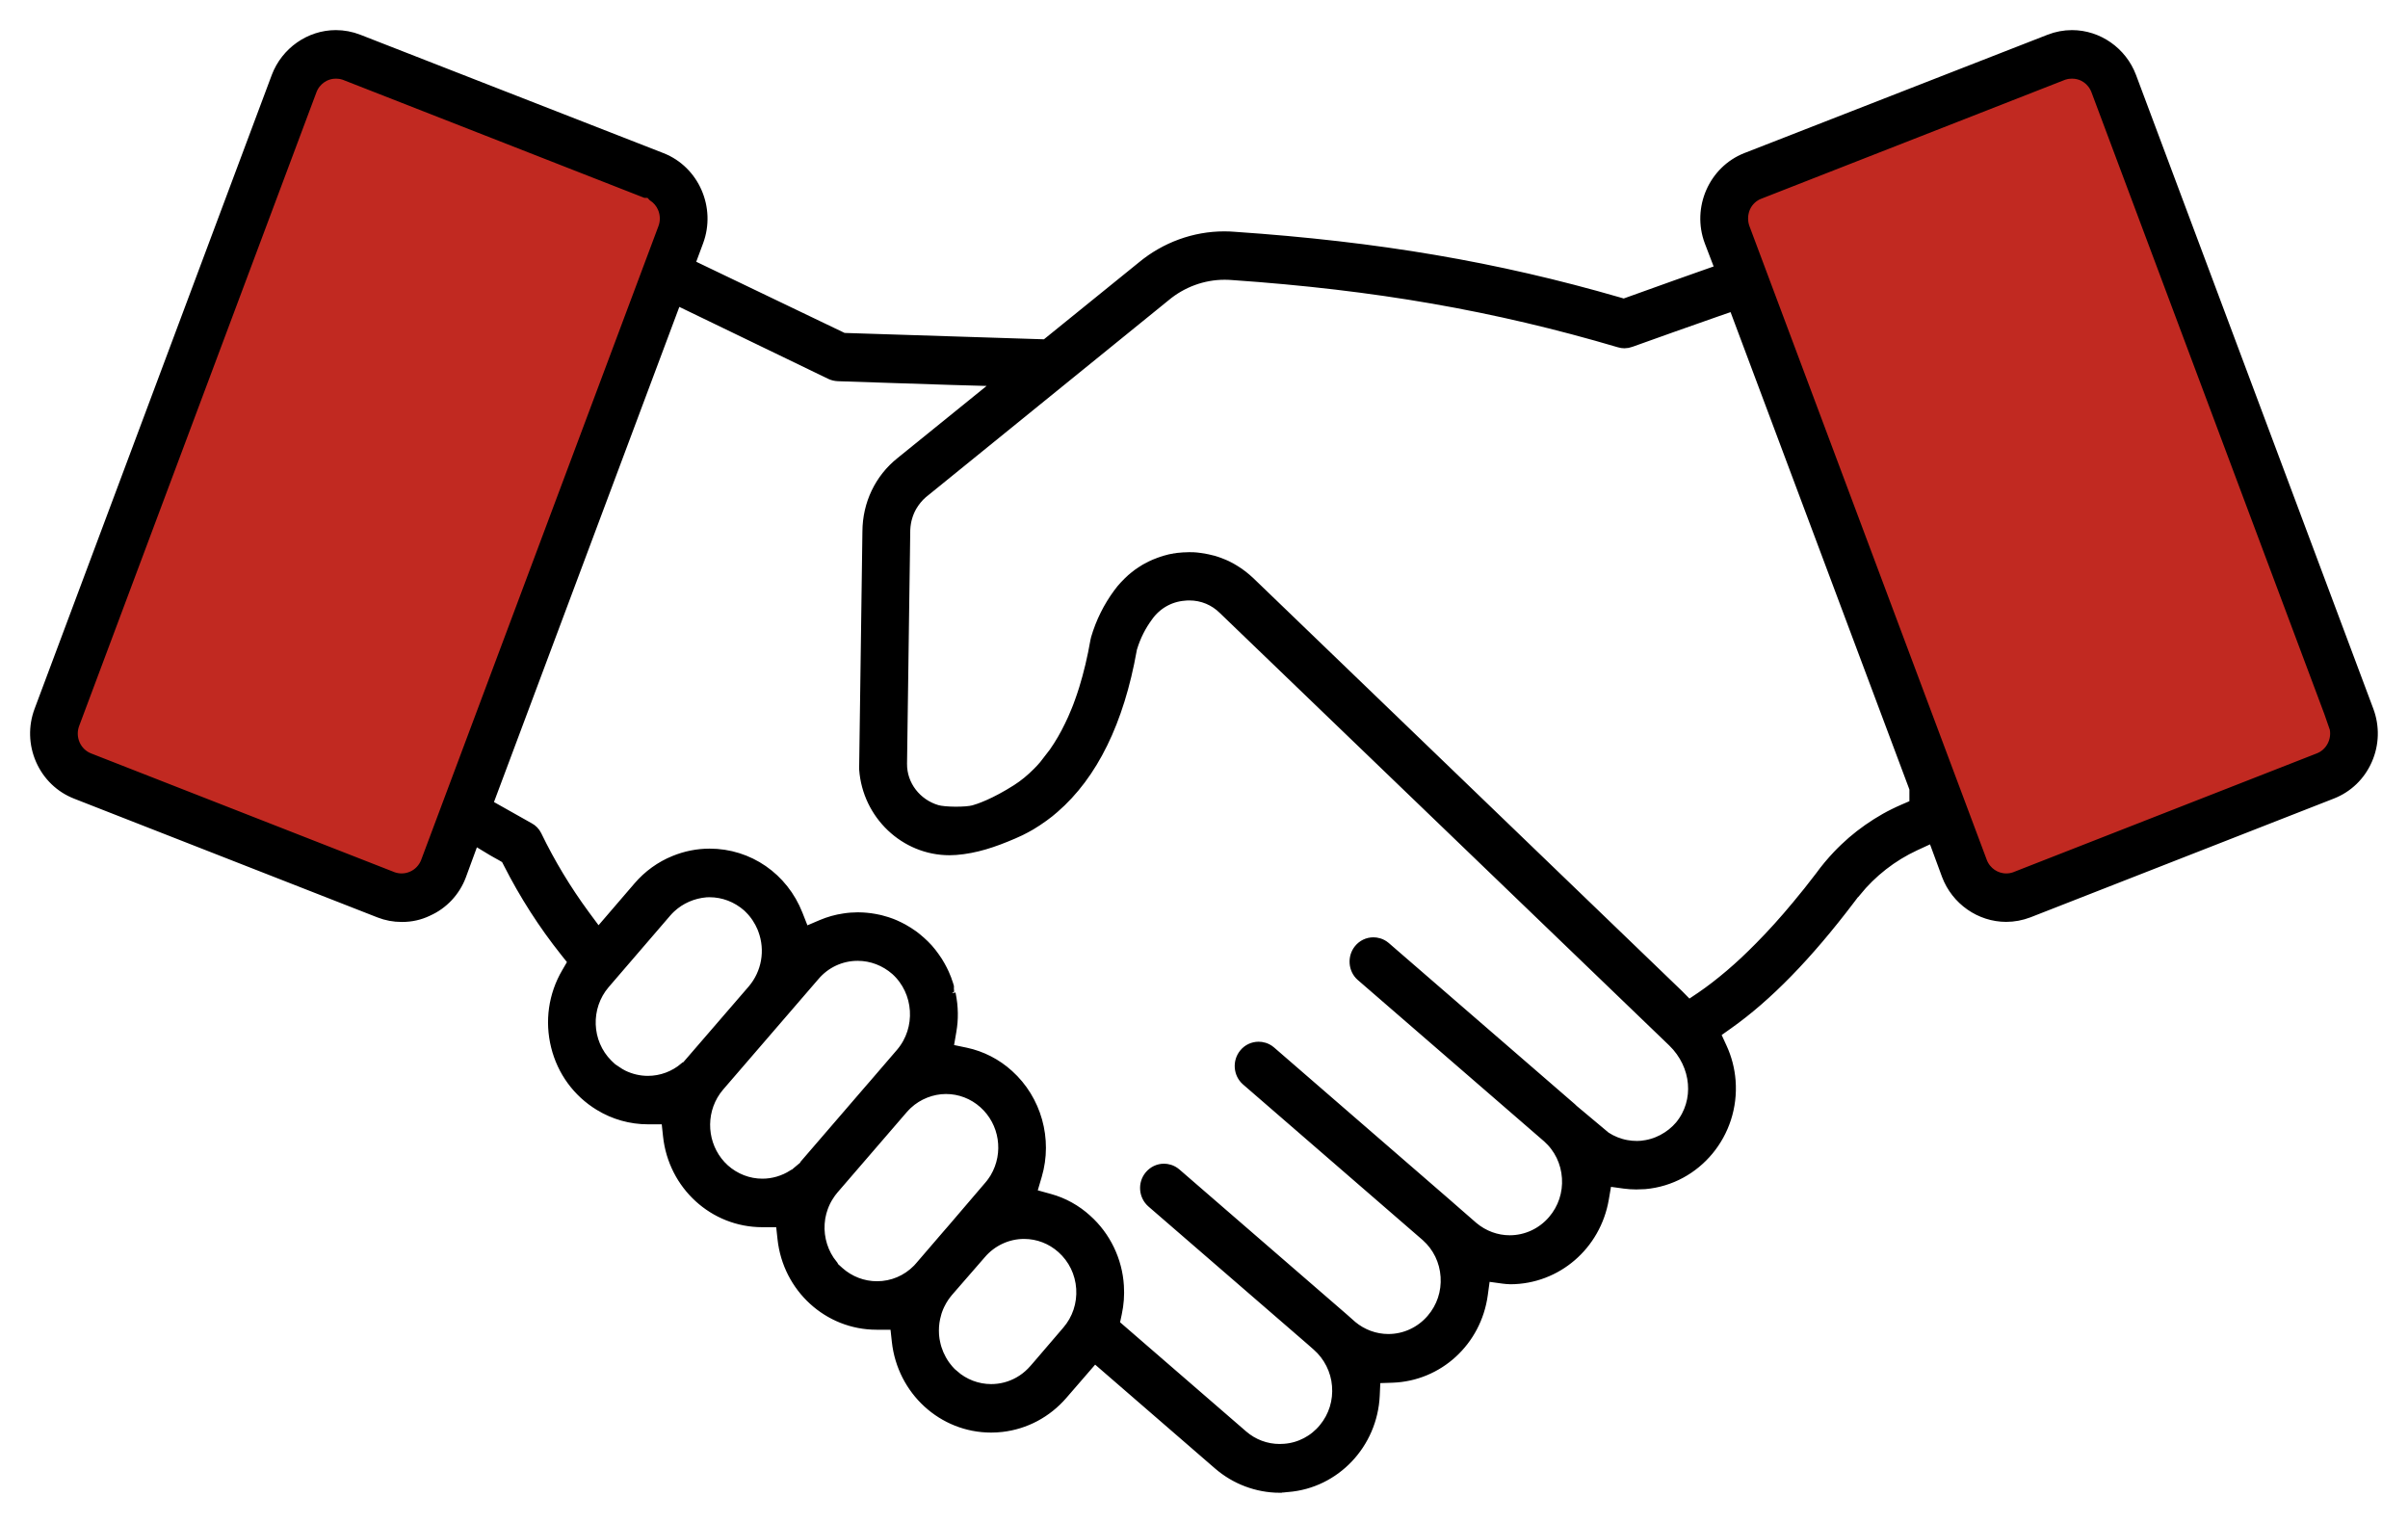
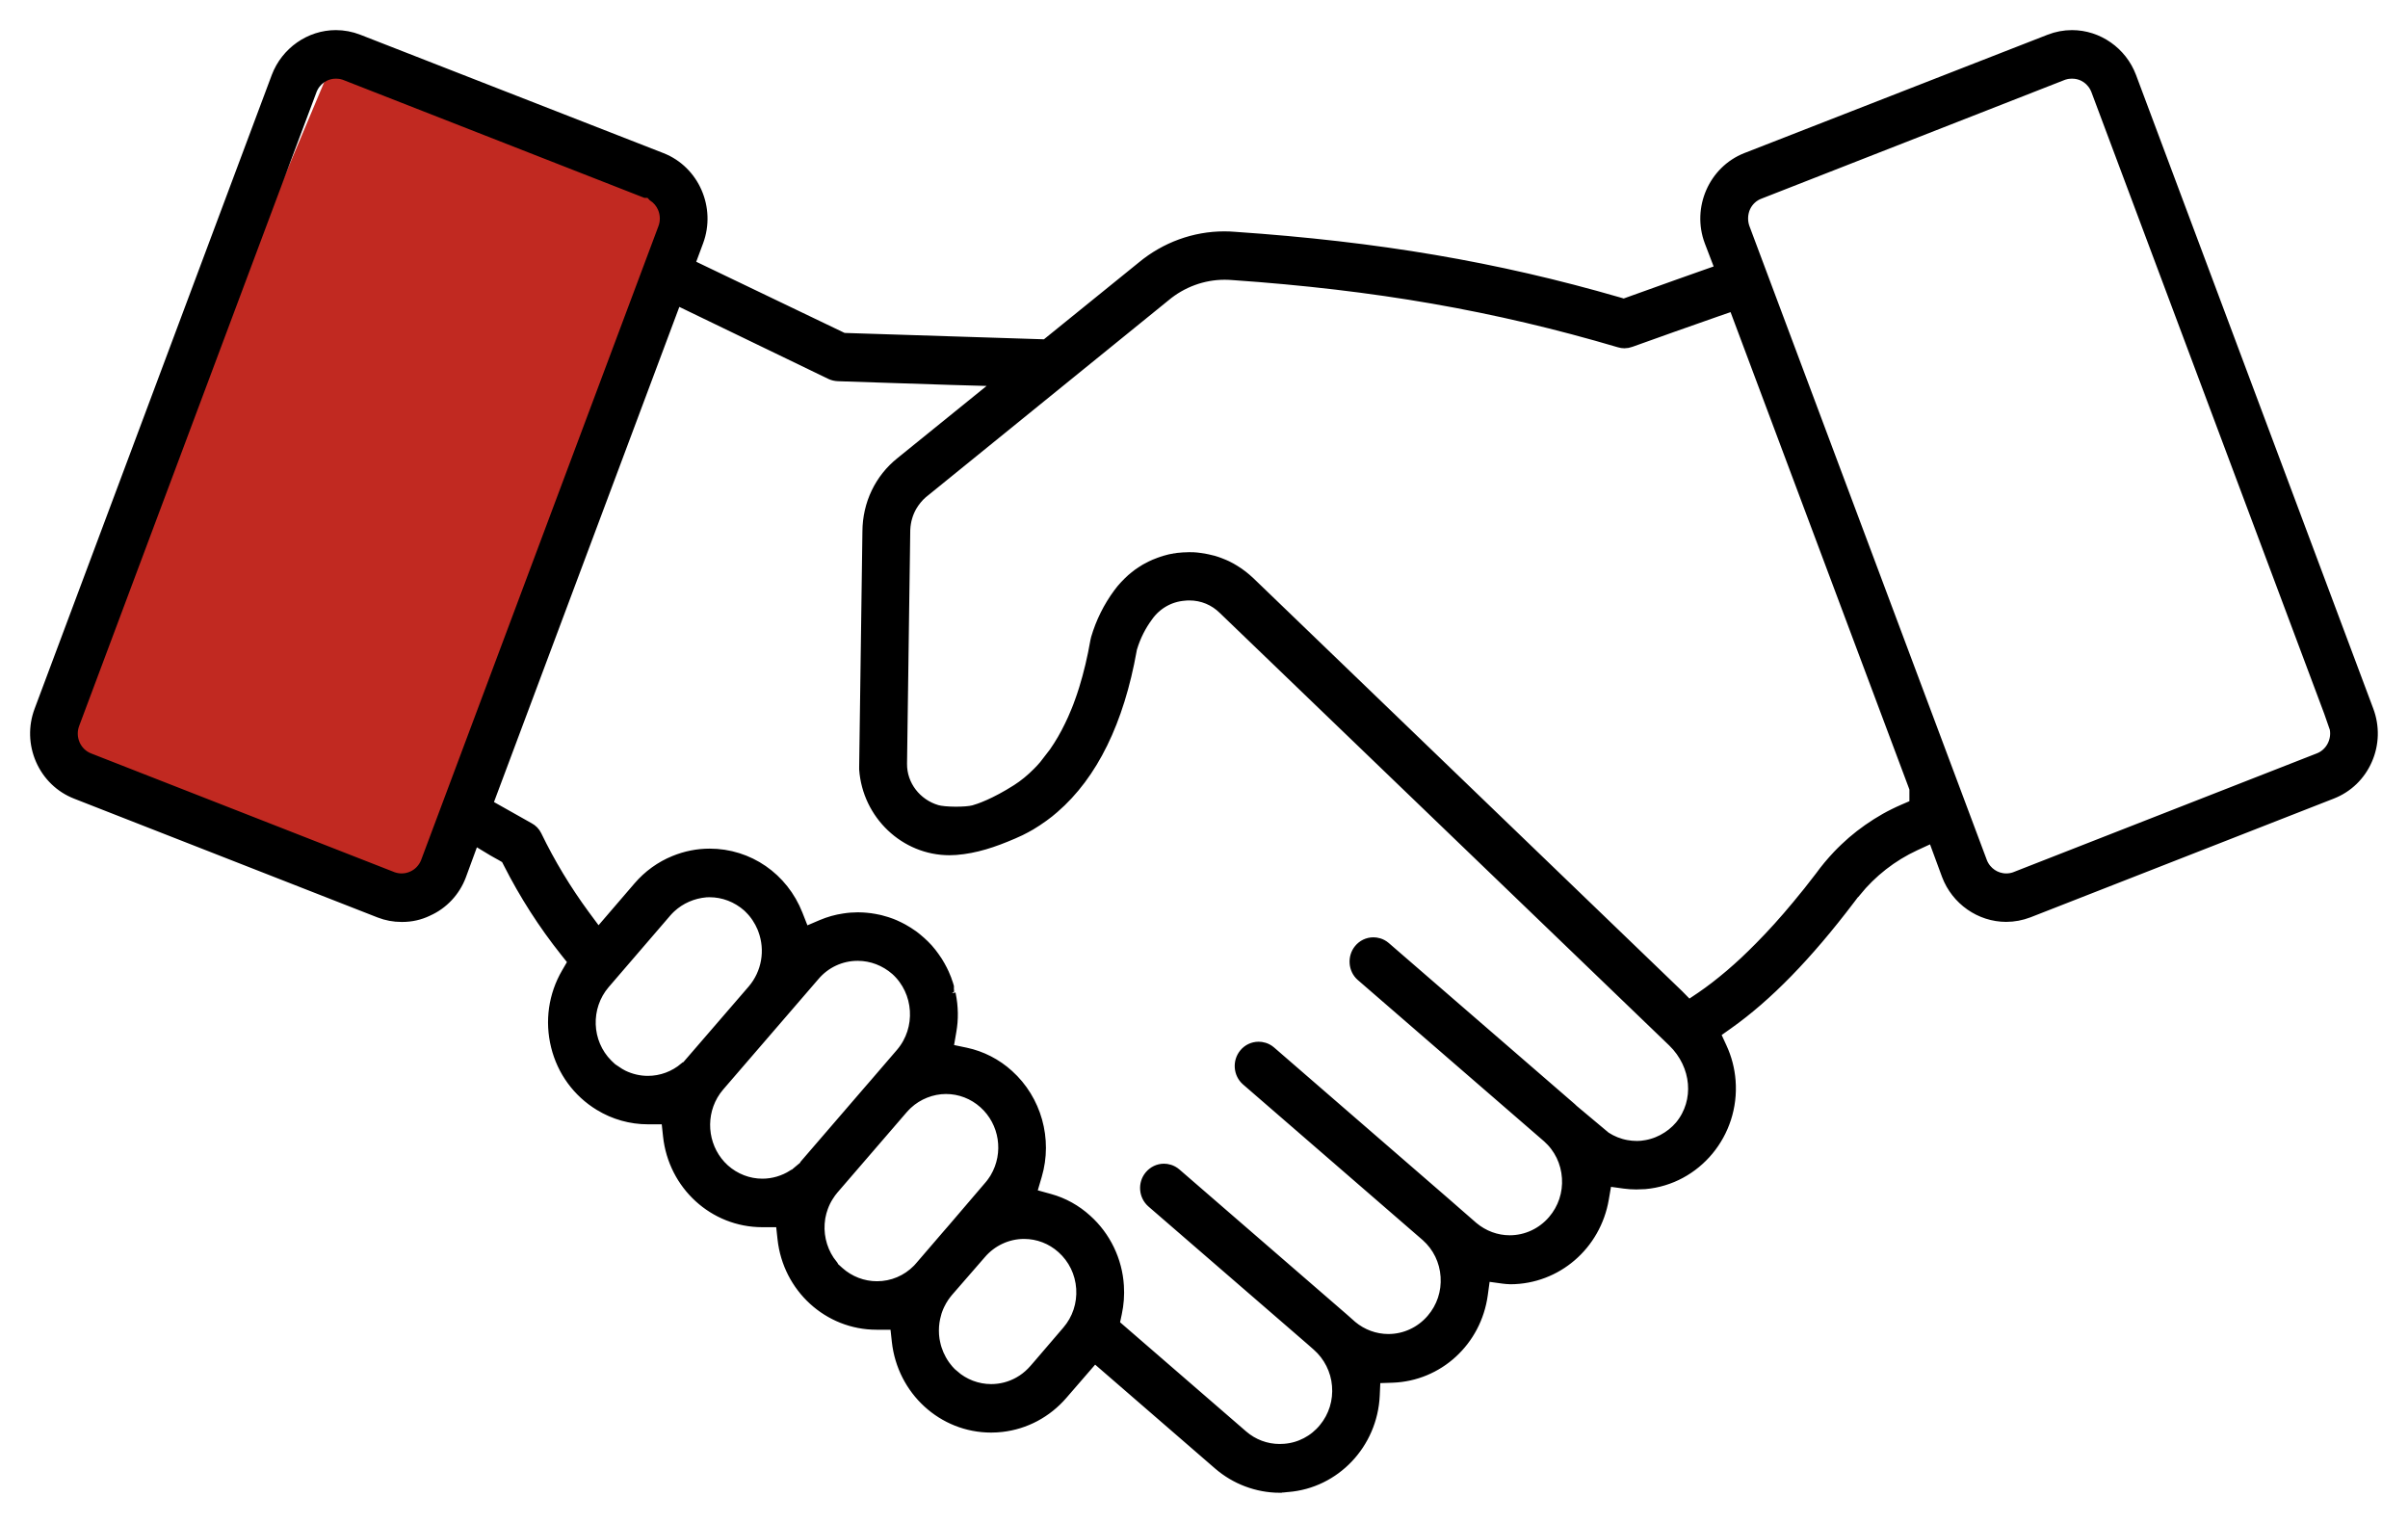
<svg xmlns="http://www.w3.org/2000/svg" width="68" height="43" viewBox="0 0 68 43" fill="none">
-   <path d="M1.5 20.5L8.5 2L9.5 1.5L19 5L19.5 6.5L12.5 25L10.5 25.5L2 22L1.5 20.5Z" fill="#C12921" />
-   <path d="M48.5 6.5L49 5L58.5 1.5L59.5 2.5L66.5 21L65.5 22L58 25H56L48.5 6.5Z" fill="#C12921" />
+   <path d="M1.5 20.5L9.5 1.5L19 5L19.5 6.5L12.5 25L10.5 25.5L2 22L1.5 20.5Z" fill="#C12921" />
  <path fill-rule="evenodd" clip-rule="evenodd" d="M36.131 42C35.502 41.996 34.892 41.766 34.413 41.353L30.911 38.32L30 39.372C29.557 39.885 28.95 40.208 28.288 40.283C28.189 40.294 28.088 40.3 27.988 40.3C26.626 40.3 25.486 39.256 25.334 37.872L25.282 37.396H24.753C23.393 37.396 22.255 36.354 22.106 34.977L22.054 34.501H21.527C20.161 34.501 19.021 33.456 18.873 32.072L18.822 31.596H18.298C17.817 31.596 17.345 31.464 16.931 31.211C16.318 30.838 15.883 30.244 15.709 29.54C15.534 28.834 15.638 28.101 16.004 27.474L16.191 27.152L15.96 26.862C15.35 26.096 14.813 25.259 14.364 24.374L14.293 24.235L14.16 24.157C14.119 24.133 14.077 24.11 14.037 24.089C14 24.069 13.963 24.05 13.927 24.027L13.389 23.702L13.015 24.721C12.85 25.164 12.51 25.528 12.084 25.716L12.071 25.723C11.848 25.829 11.61 25.882 11.361 25.882H11.34C11.124 25.882 10.914 25.843 10.716 25.765L2.148 22.411C1.702 22.237 1.351 21.897 1.156 21.454C0.962 21.011 0.948 20.517 1.118 20.064L7.816 2.167C8.08 1.471 8.75 1 9.483 1C9.7 1 9.913 1.04 10.119 1.12L18.686 4.465C19.601 4.826 20.063 5.884 19.713 6.822L19.473 7.467L23.814 9.549L23.922 9.553C26.065 9.62 27.87 9.677 29.338 9.726L29.531 9.732L32.254 7.527C32.911 6.982 33.732 6.683 34.571 6.683C34.668 6.683 34.768 6.687 34.865 6.695C38.907 6.972 42.246 7.54 45.697 8.539L45.857 8.586L46.54 8.341C47.101 8.14 47.612 7.956 48.07 7.796L48.587 7.614L48.282 6.817C47.932 5.882 48.395 4.825 49.311 4.463L57.88 1.119C58.083 1.04 58.296 1 58.512 1C59.245 1 59.916 1.469 60.179 2.169L66.879 20.061C67.049 20.514 67.036 21.009 66.842 21.452C66.648 21.895 66.297 22.234 65.852 22.408L57.284 25.762C57.082 25.839 56.869 25.88 56.654 25.88C55.919 25.88 55.247 25.41 54.983 24.711L54.587 23.637L54.078 23.872C53.428 24.173 52.854 24.622 52.402 25.18H52.394L52.237 25.387C51.032 26.975 49.906 28.13 48.794 28.916L48.43 29.174L48.619 29.584C48.755 29.879 48.837 30.193 48.862 30.518C48.977 31.997 47.897 33.297 46.453 33.426C46.407 33.426 46.36 33.428 46.314 33.431C46.279 33.432 46.243 33.435 46.208 33.435C46.094 33.435 45.98 33.427 45.869 33.412L45.37 33.343L45.283 33.849C45.059 35.157 43.954 36.107 42.655 36.112C42.574 36.109 42.511 36.104 42.453 36.096L41.937 36.025L41.865 36.552C41.686 37.864 40.615 38.848 39.318 38.892L38.835 38.908L38.813 39.402C38.75 40.764 37.7 41.873 36.368 41.979L36.339 41.981C36.282 41.989 36.216 41.995 36.134 41.997L36.131 42ZM26.837 28.056C26.848 28.105 26.857 28.154 26.863 28.202C26.871 28.252 26.878 28.297 26.882 28.341C26.901 28.519 26.904 28.692 26.89 28.866C26.883 28.946 26.873 29.026 26.858 29.114L26.77 29.625L27.268 29.729C27.716 29.824 28.135 30.038 28.478 30.35C29.262 31.056 29.574 32.169 29.274 33.188L29.119 33.714L29.64 33.858C30.025 33.963 30.386 34.164 30.685 34.437C31.218 34.913 31.545 35.593 31.588 36.307C31.605 36.567 31.586 36.825 31.532 37.076L31.465 37.391L35.093 40.532C35.383 40.783 35.752 40.922 36.134 40.922C36.181 40.922 36.229 40.919 36.278 40.916C36.709 40.883 37.113 40.672 37.389 40.333C37.668 39.997 37.803 39.563 37.764 39.12C37.73 38.69 37.523 38.28 37.198 37.996L37.006 37.827L32.53 33.954C32.31 33.763 32.282 33.424 32.468 33.2C32.569 33.078 32.714 33.008 32.869 33.008C32.957 33.008 33.086 33.031 33.208 33.135L37.928 37.222L38.174 37.44C38.465 37.683 38.831 37.817 39.206 37.817C39.676 37.817 40.122 37.61 40.431 37.249C40.718 36.916 40.86 36.488 40.831 36.045C40.802 35.601 40.606 35.197 40.278 34.905L35.197 30.504C34.983 30.315 34.955 29.98 35.14 29.755C35.239 29.633 35.386 29.564 35.542 29.564C35.628 29.564 35.758 29.585 35.88 29.689L40.823 33.972L41.102 34.216L41.594 34.645C41.892 34.895 42.258 35.029 42.633 35.029C43.103 35.029 43.549 34.822 43.858 34.461C44.144 34.128 44.287 33.7 44.258 33.257C44.229 32.813 44.033 32.408 43.705 32.116L38.437 27.554C38.227 27.368 38.2 27.032 38.381 26.809C38.48 26.686 38.627 26.616 38.784 26.616C38.87 26.616 38.998 26.638 39.118 26.739L44.376 31.291C44.398 31.31 44.414 31.325 44.429 31.342L45.338 32.103C45.519 32.221 45.719 32.301 45.935 32.34C46.032 32.357 46.124 32.365 46.214 32.365C46.214 32.365 46.243 32.365 46.244 32.365C46.267 32.365 46.297 32.364 46.33 32.361H46.347C46.447 32.35 46.55 32.332 46.656 32.301C46.758 32.272 46.857 32.231 46.952 32.182C47.145 32.08 47.312 31.948 47.448 31.787C48.016 31.095 47.926 30.078 47.245 29.415L34.558 17.207C34.298 16.947 33.955 16.804 33.588 16.804C33.538 16.804 33.49 16.806 33.44 16.812C33.027 16.845 32.653 17.059 32.412 17.4C32.214 17.667 32.064 17.966 31.967 18.285L31.957 18.316L31.952 18.348C31.592 20.367 30.855 21.87 29.761 22.816C29.712 22.86 29.663 22.899 29.615 22.938C29.561 22.98 29.513 23.016 29.464 23.052C29.34 23.142 29.215 23.224 29.099 23.293C29.011 23.344 28.916 23.395 28.809 23.448C28.747 23.478 28.676 23.51 28.608 23.539C28.051 23.779 27.546 23.948 26.994 23.991C26.933 23.995 26.873 23.998 26.812 23.998C25.559 23.998 24.505 22.998 24.412 21.721C24.411 21.699 24.412 21.683 24.412 21.666L24.504 15.005C24.508 14.232 24.848 13.521 25.44 13.05L28.27 10.759L26.833 10.718C26.239 10.7 25.609 10.679 24.942 10.656C24.534 10.643 24.11 10.628 23.674 10.614C23.596 10.611 23.524 10.595 23.46 10.565L19.101 8.459L13.764 22.714L14.94 23.376C15.031 23.423 15.103 23.498 15.149 23.591C15.528 24.376 15.987 25.135 16.506 25.841L16.894 26.365L18.033 25.04C18.308 24.719 18.658 24.466 19.044 24.31C19.365 24.178 19.7 24.112 20.041 24.112C21.138 24.112 22.111 24.783 22.52 25.823L22.718 26.326L23.207 26.117C23.409 26.032 23.62 25.972 23.834 25.941C23.907 25.93 23.971 25.922 24.028 25.918C24.096 25.913 24.159 25.91 24.224 25.91C24.26 25.91 24.298 25.91 24.335 25.913H24.349C24.386 25.914 24.42 25.918 24.457 25.921C24.543 25.929 24.619 25.938 24.69 25.952C24.734 25.96 24.775 25.968 24.815 25.977L24.863 25.988C24.923 26.003 24.982 26.02 25.042 26.039C25.05 26.041 25.089 26.055 25.089 26.055C25.147 26.073 25.206 26.098 25.27 26.125C25.346 26.159 25.42 26.195 25.494 26.235C25.588 26.287 25.686 26.349 25.783 26.418L25.821 26.447C25.841 26.462 25.866 26.481 25.892 26.503C25.898 26.508 25.905 26.513 25.91 26.519C25.938 26.541 25.965 26.566 25.993 26.59C26.065 26.654 26.133 26.721 26.196 26.79C26.224 26.824 26.262 26.866 26.298 26.912C26.319 26.94 26.346 26.975 26.372 27.011C26.389 27.035 26.406 27.059 26.422 27.083L26.43 27.096L26.439 27.108C26.45 27.123 26.46 27.138 26.469 27.152L26.479 27.169L26.489 27.185C26.509 27.215 26.527 27.246 26.545 27.28C26.569 27.32 26.587 27.356 26.604 27.391C26.62 27.421 26.634 27.452 26.649 27.484V27.489L26.672 27.538C26.687 27.57 26.7 27.603 26.713 27.637L26.721 27.657L26.727 27.675L26.722 27.663C26.736 27.705 26.752 27.748 26.767 27.79C26.773 27.812 26.781 27.836 26.788 27.86V28.007L26.839 28.059L26.837 28.056ZM26.928 38.828C27.222 39.087 27.599 39.231 27.99 39.231C28.265 39.231 28.536 39.16 28.775 39.025C28.811 39.005 28.845 38.983 28.878 38.962C29.001 38.88 29.113 38.78 29.213 38.665L29.344 38.514L30.141 37.584C30.428 37.251 30.569 36.824 30.541 36.381C30.512 35.938 30.315 35.534 29.989 35.243C29.693 34.978 29.314 34.832 28.919 34.832C28.451 34.832 28.004 35.04 27.696 35.401L26.769 36.467C26.729 36.515 26.692 36.563 26.654 36.618C26.607 36.687 26.564 36.762 26.527 36.84C26.505 36.886 26.484 36.934 26.467 36.983C26.451 37.024 26.439 37.063 26.43 37.102C26.387 37.249 26.364 37.405 26.364 37.567C26.364 37.6 26.366 37.634 26.367 37.667V37.682C26.37 37.709 26.372 37.734 26.375 37.76C26.378 37.782 26.38 37.802 26.383 37.825C26.387 37.855 26.392 37.881 26.399 37.909C26.404 37.939 26.412 37.972 26.421 38.004L26.442 38.078C26.459 38.131 26.48 38.188 26.503 38.242C26.528 38.298 26.552 38.347 26.577 38.392C26.591 38.419 26.608 38.447 26.624 38.472C26.636 38.491 26.649 38.51 26.662 38.529L26.679 38.554C26.693 38.574 26.709 38.594 26.725 38.614C26.744 38.639 26.764 38.665 26.785 38.688C26.801 38.706 26.818 38.722 26.835 38.741L26.841 38.755L26.926 38.829L26.928 38.828ZM23.509 35.752L23.688 35.914C23.986 36.18 24.369 36.327 24.764 36.327C25.2 36.327 25.61 36.155 25.918 35.841C25.943 35.815 25.965 35.791 25.987 35.764L26.756 34.87L26.915 34.687L27.937 33.492C27.974 33.45 28.005 33.41 28.033 33.369C28.045 33.352 28.06 33.329 28.076 33.305L28.098 33.272L28.106 33.258C28.514 32.568 28.379 31.682 27.784 31.151C27.488 30.886 27.108 30.74 26.714 30.74C26.32 30.74 25.917 30.895 25.617 31.175C25.57 31.222 25.529 31.262 25.491 31.306L23.539 33.569C23.484 33.633 23.434 33.701 23.391 33.772C23.33 33.865 23.278 33.972 23.236 34.086C23.219 34.132 23.206 34.174 23.193 34.22L23.188 34.24C23.176 34.285 23.165 34.334 23.157 34.379C23.148 34.434 23.142 34.489 23.138 34.545C23.108 34.971 23.244 35.397 23.509 35.722V35.75V35.752ZM24.216 26.98C23.747 26.98 23.303 27.187 22.998 27.547L20.307 30.667C20.239 30.746 20.18 30.83 20.129 30.918C19.733 31.606 19.869 32.487 20.453 33.016C20.753 33.284 21.134 33.431 21.529 33.431C21.836 33.431 22.136 33.341 22.394 33.177H22.415C22.415 33.177 22.554 33.06 22.556 33.058L22.749 32.897V32.868L24.547 30.782L24.705 30.6L25.445 29.74C26.035 29.05 25.968 27.996 25.299 27.391C24.996 27.126 24.618 26.981 24.227 26.98H24.216ZM17.394 30.247C17.459 30.291 17.525 30.33 17.593 30.365C17.813 30.472 18.054 30.528 18.295 30.528C18.678 30.528 19.046 30.39 19.336 30.144H19.363L19.52 29.963L21.261 27.947C21.658 27.479 21.771 26.832 21.557 26.255C21.552 26.238 21.542 26.214 21.531 26.188C21.489 26.088 21.439 25.996 21.379 25.905C21.318 25.813 21.25 25.73 21.176 25.657C21.162 25.642 21.141 25.621 21.12 25.601C20.811 25.328 20.43 25.184 20.034 25.184C20.003 25.184 19.97 25.184 19.939 25.187C19.56 25.219 19.209 25.374 18.939 25.624C18.891 25.667 18.852 25.711 18.822 25.744L17.075 27.774C16.508 28.436 16.543 29.437 17.156 30.052L17.215 30.108L17.366 30.248H17.394V30.247ZM47.684 28.393L48.041 28.153C48.306 27.972 48.574 27.765 48.864 27.519C48.933 27.459 49.002 27.399 49.072 27.337C49.203 27.221 49.343 27.09 49.488 26.947C49.556 26.881 49.627 26.81 49.698 26.738C50.039 26.394 50.396 26 50.754 25.567C50.964 25.317 51.181 25.044 51.399 24.758C51.483 24.642 51.56 24.544 51.641 24.446C51.731 24.339 51.816 24.244 51.898 24.157C51.961 24.093 52.027 24.023 52.097 23.958C52.167 23.891 52.238 23.827 52.31 23.764C52.593 23.521 52.907 23.3 53.241 23.111C53.324 23.065 53.407 23.02 53.494 22.978C53.575 22.938 53.662 22.897 53.751 22.859L54.07 22.721V22.268L54.036 22.174L48.959 8.624L48.481 8.789C47.66 9.076 46.864 9.358 46.049 9.651C45.989 9.673 45.931 9.684 45.874 9.684C45.827 9.684 45.778 9.677 45.734 9.663C42.224 8.626 38.855 8.039 34.803 7.758C34.738 7.753 34.659 7.749 34.583 7.749C33.972 7.749 33.373 7.968 32.9 8.366L26.113 13.872L26.107 13.876L26.046 13.926C25.926 14.03 25.824 14.156 25.741 14.298C25.685 14.399 25.643 14.498 25.614 14.6C25.597 14.655 25.584 14.711 25.575 14.77C25.57 14.796 25.566 14.826 25.563 14.855L25.561 14.882C25.555 14.938 25.554 14.985 25.554 15.029L25.546 15.642L25.525 17.123L25.5 18.953L25.477 20.605C25.473 20.924 25.468 21.242 25.464 21.56C25.456 22.178 25.879 22.707 26.456 22.877C26.674 22.942 27.277 22.944 27.496 22.885C27.64 22.847 28.094 22.693 28.718 22.294C28.921 22.165 29.122 22 29.31 21.809C29.366 21.753 29.426 21.689 29.489 21.615L29.767 21.255C29.767 21.255 29.773 21.246 29.777 21.241C29.937 21.011 30.082 20.761 30.209 20.497C30.27 20.375 30.33 20.239 30.394 20.082L30.416 20.028C30.439 19.971 30.461 19.917 30.48 19.859L30.491 19.831C30.535 19.712 30.577 19.586 30.618 19.455C30.75 19.029 30.858 18.573 30.94 18.101L30.943 18.086C30.945 18.07 30.949 18.051 30.956 18.03C31.092 17.567 31.305 17.139 31.59 16.754C31.645 16.679 31.703 16.608 31.764 16.544C31.786 16.52 31.799 16.505 31.814 16.492L31.837 16.471L31.858 16.447L31.874 16.433C31.874 16.433 31.897 16.41 31.901 16.406L31.919 16.39L31.937 16.373C31.937 16.373 31.95 16.36 31.956 16.354L31.971 16.344L31.984 16.331C32.003 16.314 32.023 16.298 32.043 16.282L32.074 16.258C32.095 16.241 32.117 16.223 32.139 16.207L32.153 16.198C32.176 16.18 32.2 16.164 32.223 16.15L32.248 16.134C32.269 16.119 32.29 16.105 32.312 16.093L32.333 16.081L32.353 16.068C32.353 16.068 32.365 16.061 32.37 16.059C32.42 16.031 32.464 16.008 32.51 15.986L32.53 15.977C32.556 15.964 32.584 15.952 32.611 15.94C32.657 15.92 32.697 15.904 32.741 15.889C32.769 15.878 32.796 15.869 32.821 15.861H32.827L32.904 15.835C32.941 15.823 32.979 15.814 33.016 15.805L33.039 15.799C33.059 15.794 33.08 15.79 33.101 15.787L33.133 15.783L33.165 15.775L33.191 15.773L33.213 15.769C33.242 15.762 33.272 15.759 33.302 15.757C33.343 15.751 33.384 15.747 33.423 15.746H33.45C33.495 15.742 33.539 15.741 33.583 15.741C33.615 15.741 33.648 15.741 33.681 15.743H33.703L33.72 15.746H33.749C33.769 15.748 33.788 15.75 33.808 15.752C33.839 15.755 33.869 15.758 33.898 15.763L33.922 15.767C33.972 15.773 34.023 15.782 34.074 15.794L34.096 15.798C34.152 15.809 34.215 15.825 34.267 15.839C34.324 15.855 34.388 15.878 34.452 15.902C34.485 15.914 34.516 15.928 34.549 15.941L34.575 15.952C34.597 15.961 34.62 15.972 34.642 15.982C34.679 16 34.719 16.021 34.759 16.043C34.825 16.08 34.899 16.126 34.976 16.178C35.001 16.195 35.028 16.215 35.056 16.237L35.089 16.261C35.121 16.285 35.154 16.313 35.185 16.34C35.214 16.365 35.251 16.397 35.286 16.43L47.393 28.089L47.691 28.392L47.684 28.393ZM58.504 2.071C58.436 2.071 58.368 2.08 58.3 2.101L58.276 2.107L49.686 5.47C49.516 5.533 49.369 5.666 49.286 5.841L49.28 5.856L49.273 5.87C49.201 6.049 49.196 6.247 49.259 6.428L55.972 24.351C56.088 24.631 56.357 24.812 56.655 24.812C56.734 24.812 56.811 24.8 56.886 24.775L56.91 24.766L65.48 21.412C65.815 21.282 66.005 20.921 65.938 20.569L65.775 20.101L59.201 2.55C59.09 2.261 58.828 2.076 58.529 2.072H58.504V2.071ZM9.476 2.072C9.177 2.072 8.905 2.265 8.797 2.549L2.095 20.445C2.026 20.628 2.03 20.831 2.108 21.015C2.188 21.198 2.332 21.34 2.515 21.412L11.098 24.771L11.111 24.775C11.184 24.799 11.262 24.812 11.34 24.812C11.445 24.812 11.551 24.79 11.647 24.745C11.818 24.669 11.956 24.526 12.029 24.346L18.734 6.439C18.803 6.257 18.799 6.053 18.722 5.87C18.663 5.733 18.568 5.619 18.446 5.539L18.348 5.436H18.223L9.72 2.107L9.697 2.101C9.629 2.08 9.561 2.071 9.493 2.071H9.474L9.476 2.072Z" fill="black" stroke="black" stroke-width="0.3" />
</svg>